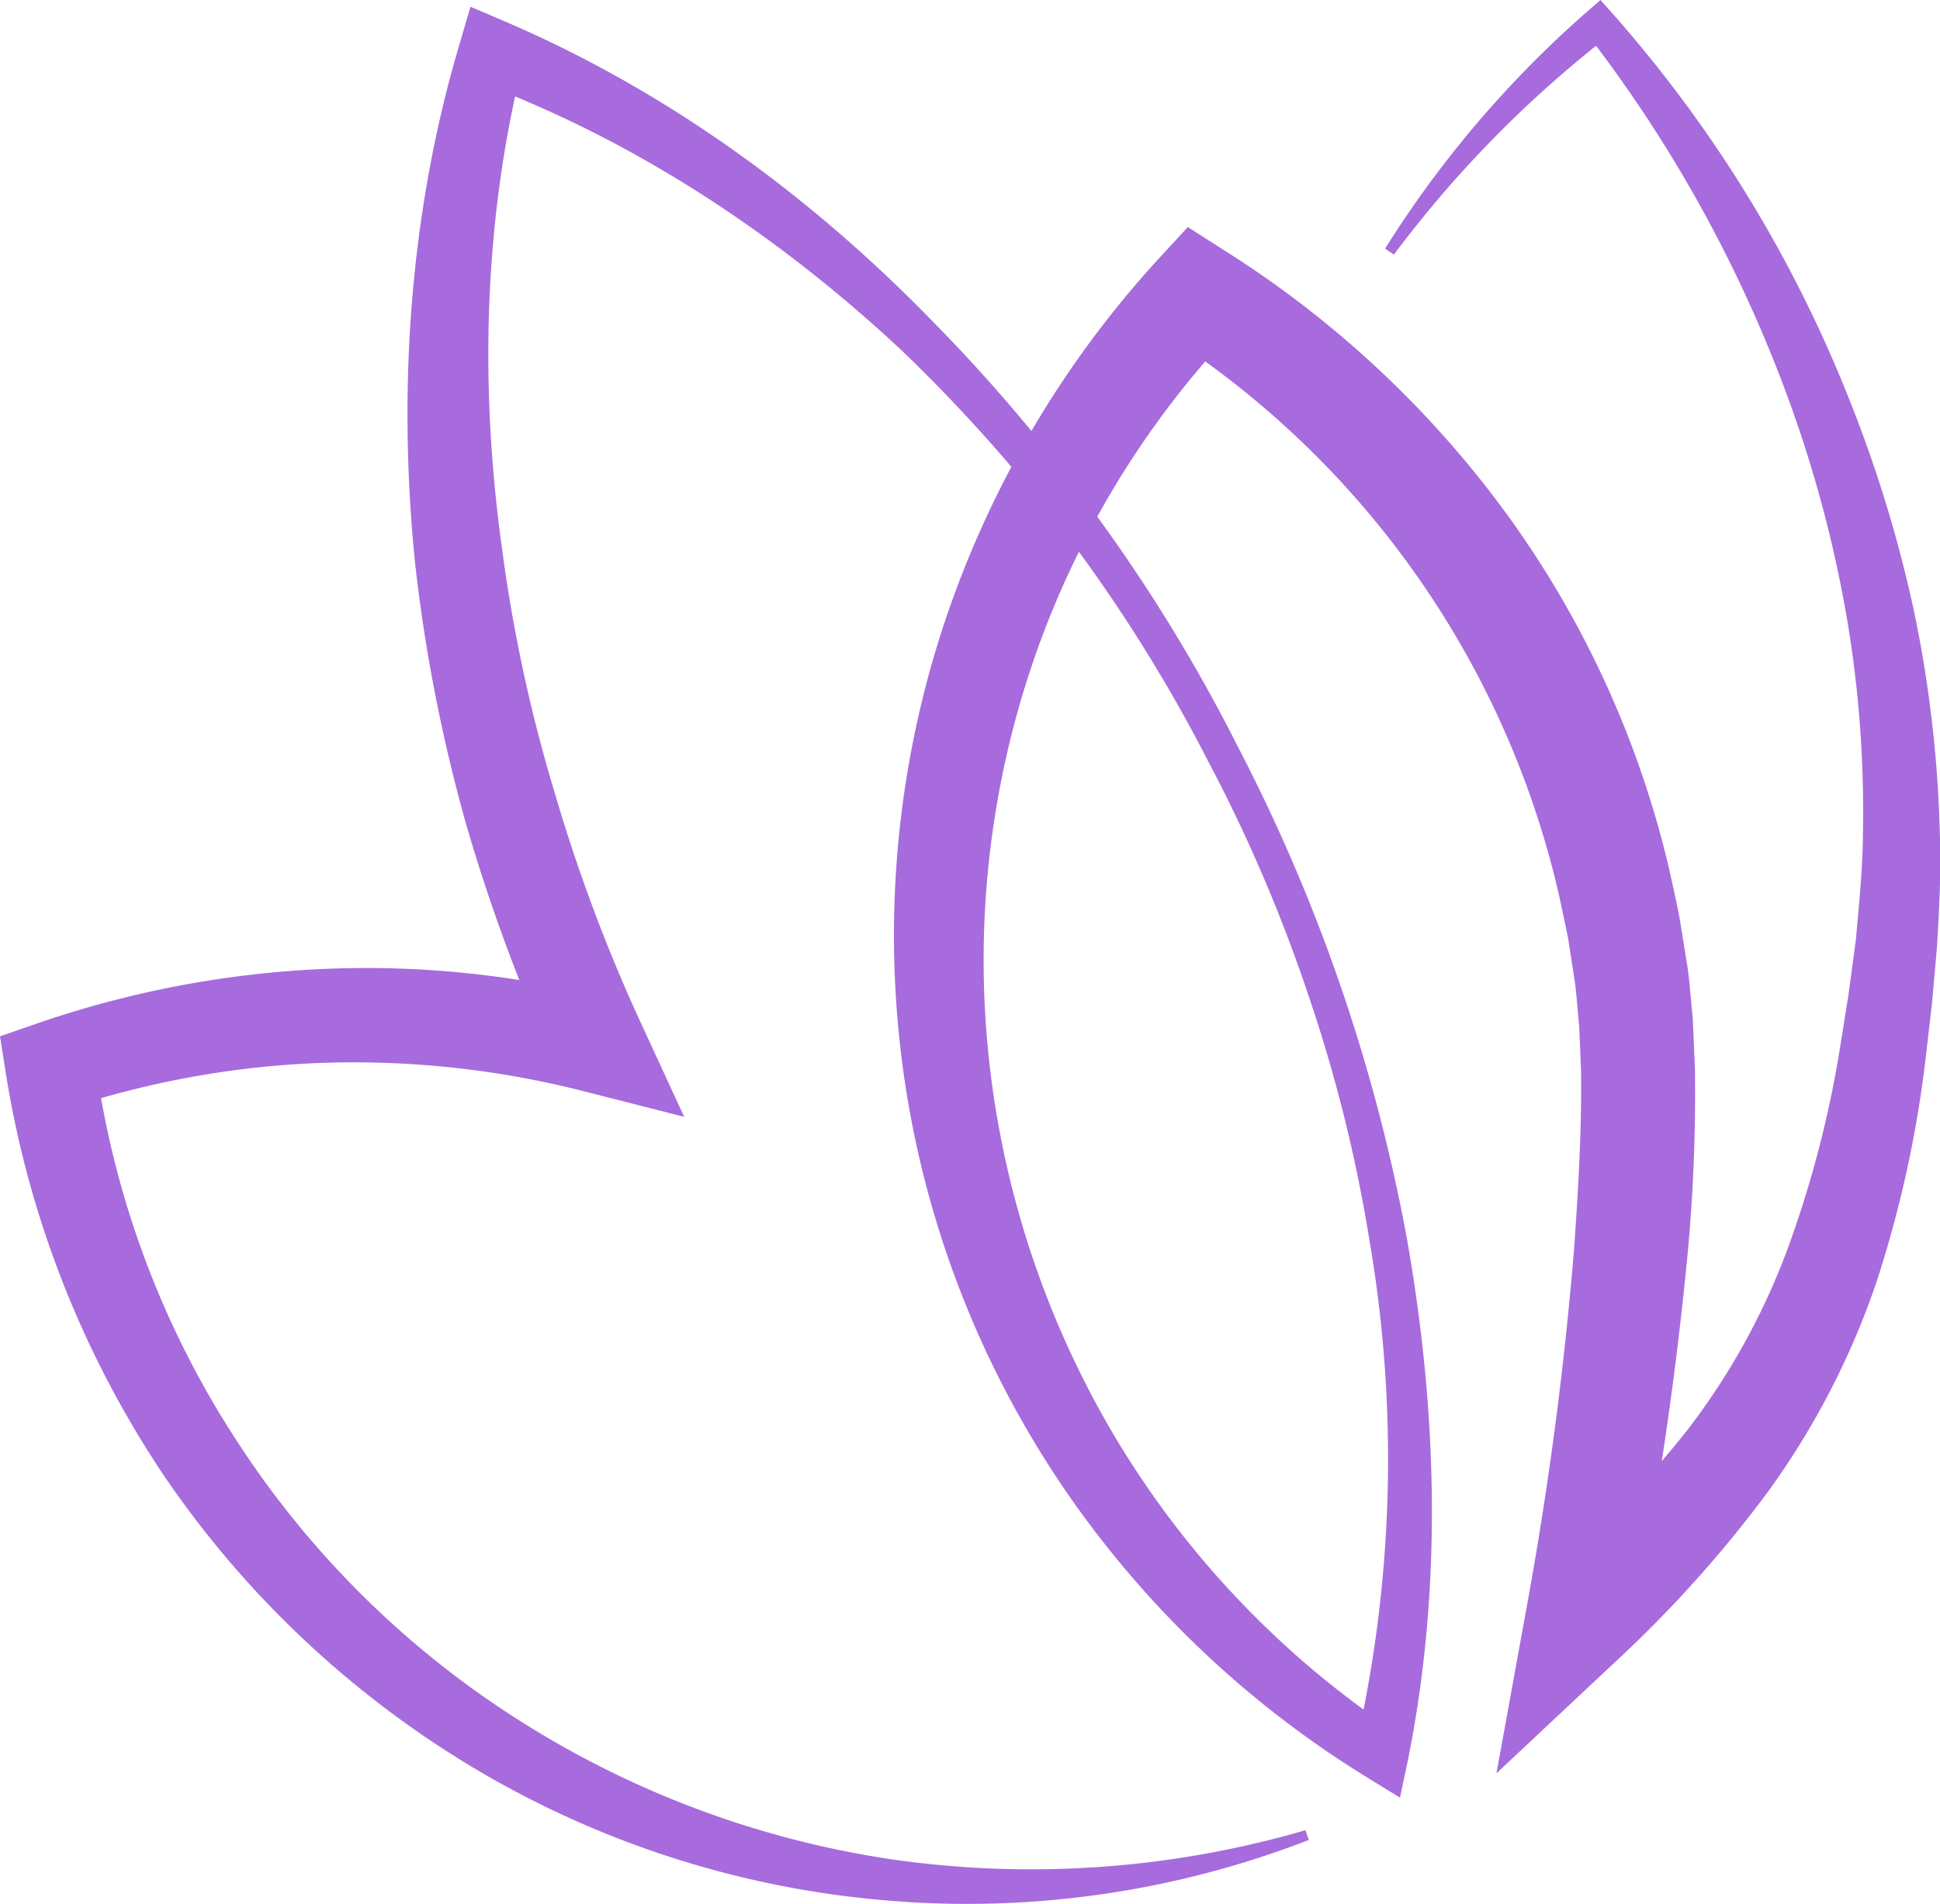
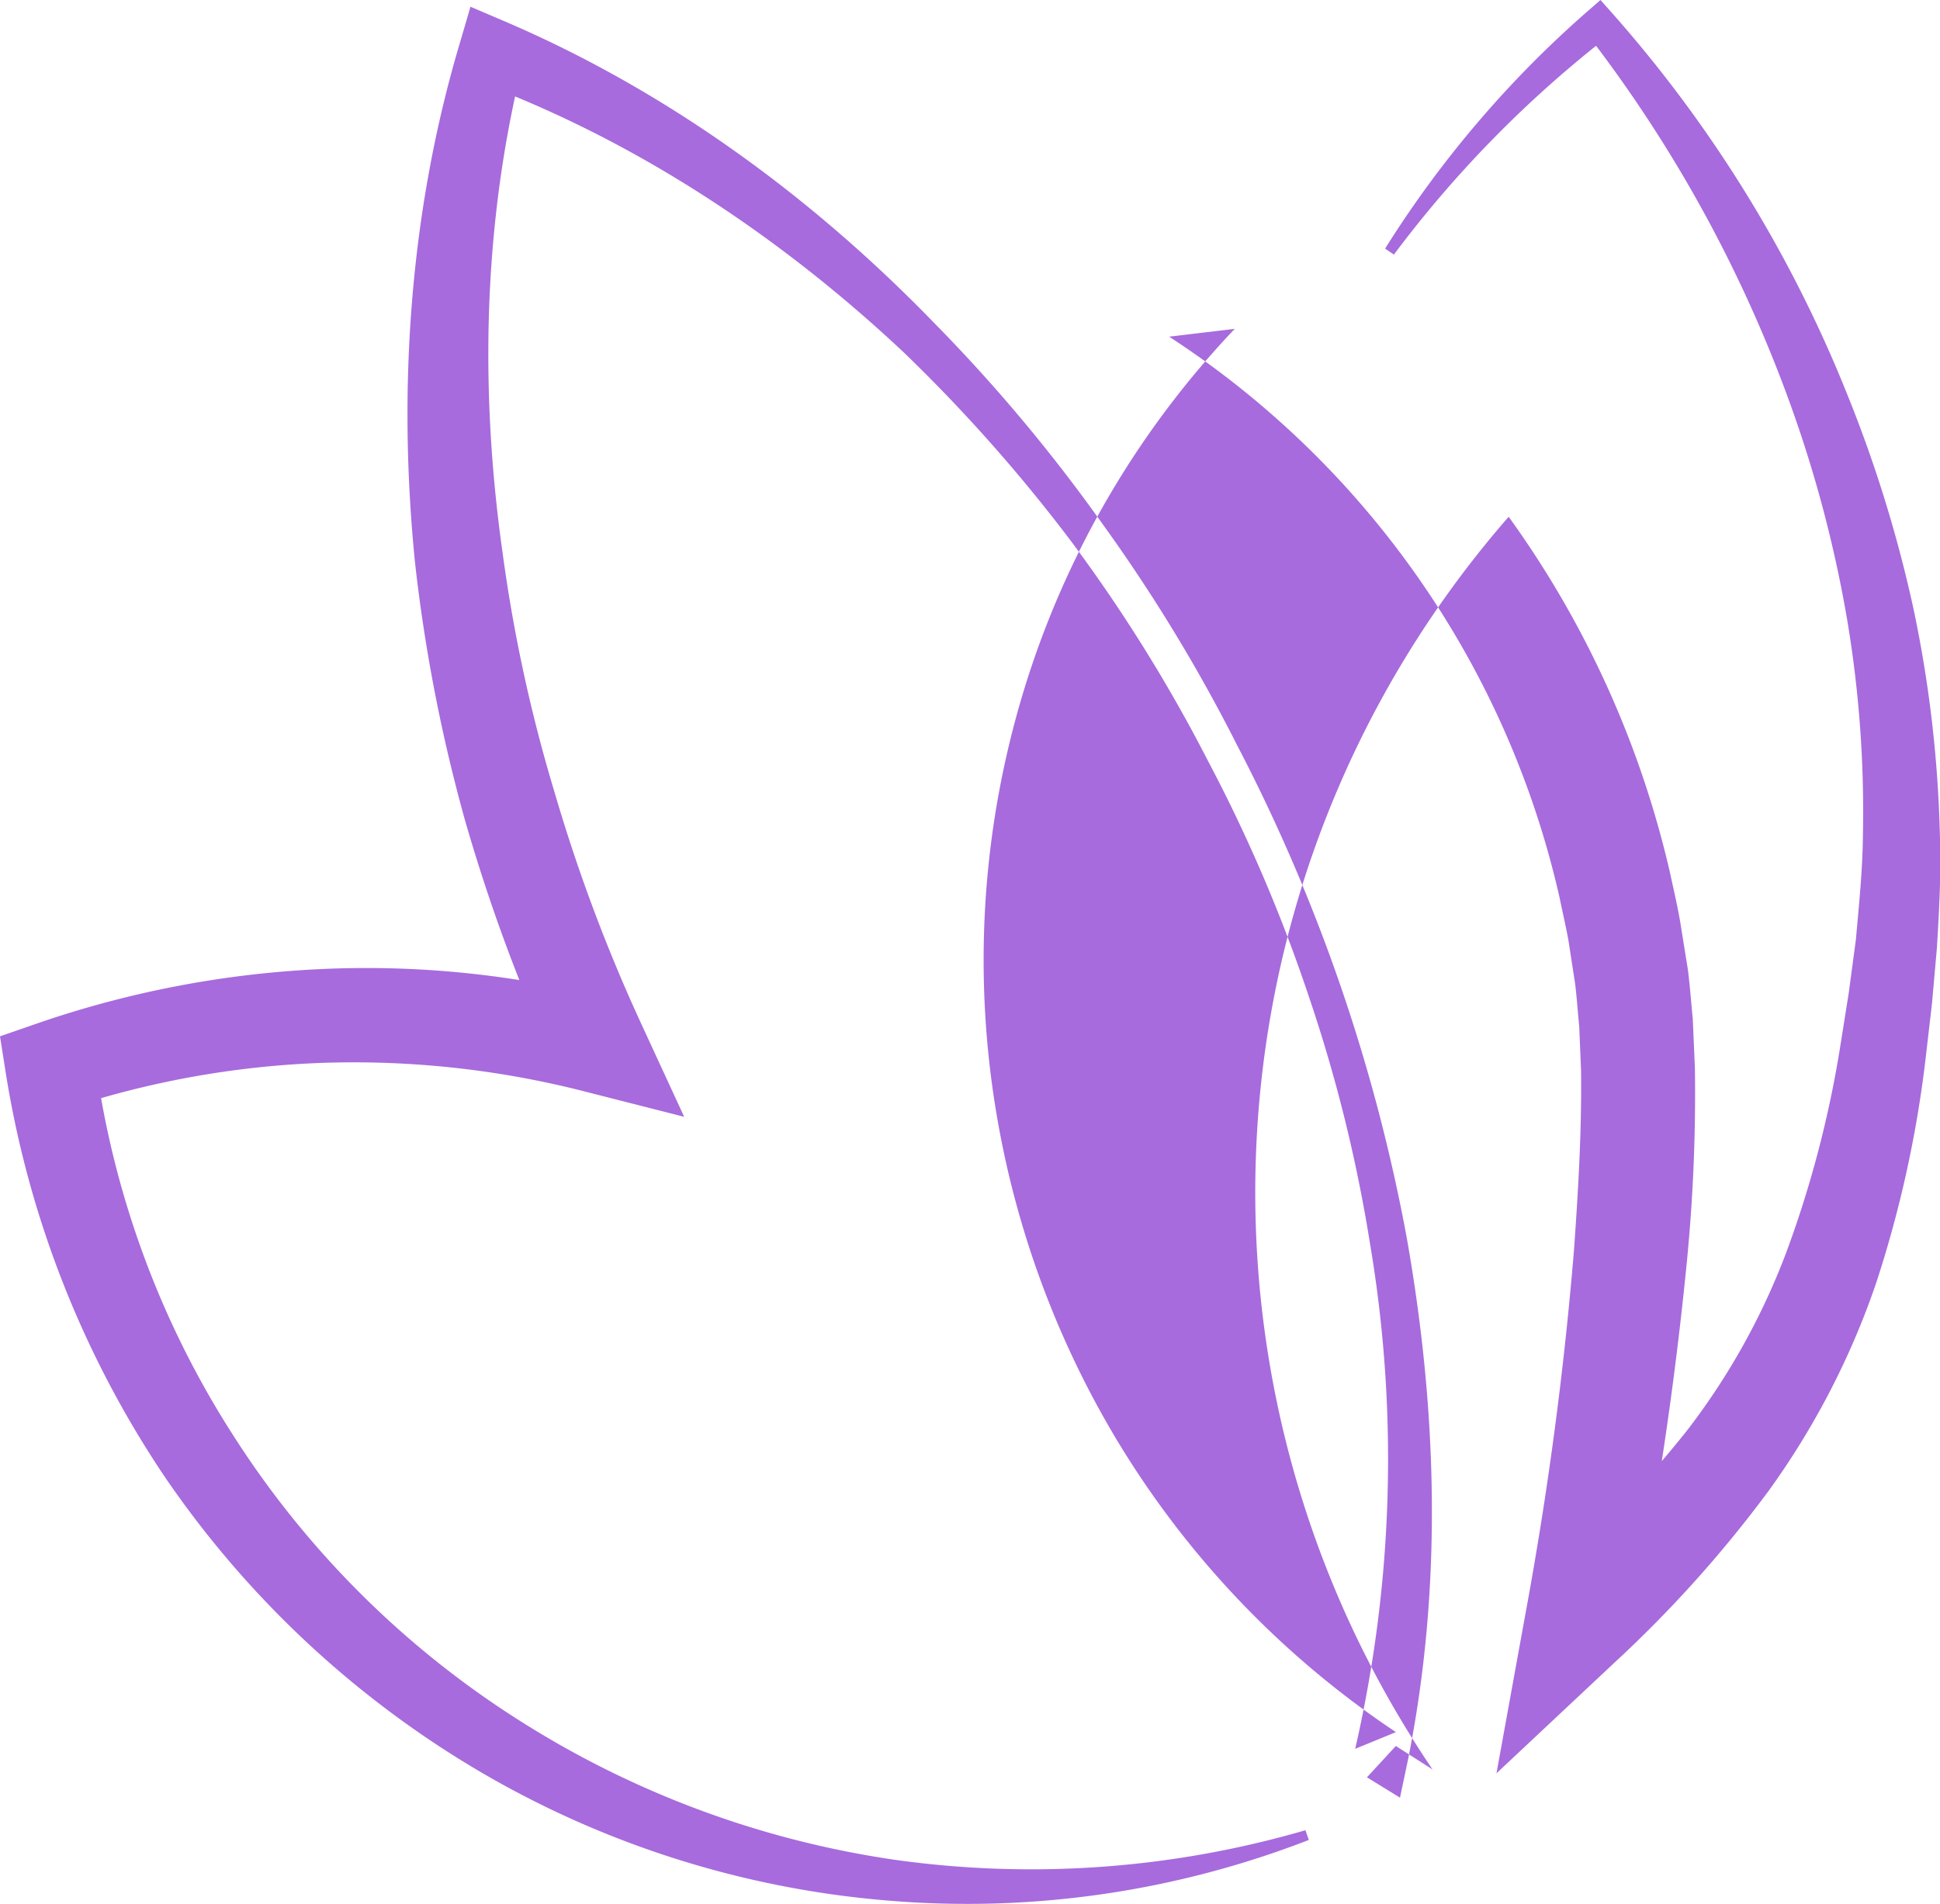
<svg xmlns="http://www.w3.org/2000/svg" viewBox="0 0 247.74 243.19">
  <defs>
    <style>.cls-1{fill:#a76bdd;}</style>
  </defs>
  <g id="Слой_2" data-name="Слой 2">
    <g id="Слой_1-2" data-name="Слой 1">
-       <path class="cls-1" d="M167.14,235a120.64,120.64,0,0,1-53.42,7.77,122.7,122.7,0,0,1-52.2-16.36,126.23,126.23,0,0,1-40.4-37.67A128.55,128.55,0,0,1,.74,137.06L0,132.36l4.59-1.59a129.26,129.26,0,0,1,36.44-7,124.74,124.74,0,0,1,37,3.84l-7.08,8.47a225.83,225.83,0,0,1-11.59-31.39A208.48,208.48,0,0,1,53,71.87c-2.24-22.22-.67-44.94,5.73-66.4L60.08.86l4.26,1.82c20.89,8.92,39.34,22.47,54.87,38.48a209.4,209.4,0,0,1,21.46,25.59A210.45,210.45,0,0,1,158,95.22a224.37,224.37,0,0,1,21.64,62.85c3.88,21.91,4.62,44.58.14,66.79l-1,4.74L174.56,227A127.88,127.88,0,0,1,135,188.81,125.41,125.41,0,0,1,115.38,137,126.79,126.79,0,0,1,120,81.41,129.24,129.24,0,0,1,148,33l3.69-4,4.69,3A131.26,131.26,0,0,1,192.66,66a125.79,125.79,0,0,1,20.6,45.46c.43,2,.92,4.08,1.28,6.14l1,6.21c.27,2.09.42,4.23.63,6.35l.27,6.27a220,220,0,0,1-1,24.46,473.34,473.34,0,0,1-7.13,47.7l-11.38-6.38a156.37,156.37,0,0,0,18.51-19.51,88.31,88.31,0,0,0,12.74-22.93A138.65,138.65,0,0,0,235,133.65l1.08-6.79L237,120c.4-4.53.87-9,.9-13.56a147.84,147.84,0,0,0-2-27.19A160.79,160.79,0,0,0,229,52.68,173.78,173.78,0,0,0,202.6,4.25l2.91.27a146,146,0,0,0-27.51,28l-1.12-.77a136.55,136.55,0,0,1,26-30.44L204.38,0l1.41,1.58a167,167,0,0,1,30,48.53,169.13,169.13,0,0,1,8.54,27.53,157.75,157.75,0,0,1,3.39,28.79c.19,4.85-.08,9.73-.37,14.57l-.63,7.14-.83,7.16a147.17,147.17,0,0,1-6.3,28.56,101,101,0,0,1-13.73,26.55,156.77,156.77,0,0,1-19.6,21.86L191.1,226.49l3.74-20.59A465.13,465.13,0,0,0,201,159.66c.55-7.71,1-15.41.9-22.94l-.23-5.59c-.18-1.81-.3-3.62-.52-5.45l-.85-5.52c-.33-1.83-.76-3.64-1.13-5.46A116,116,0,0,0,149.3,43L157.68,42a116.37,116.37,0,0,0-26,43.25,118.09,118.09,0,0,0-5.35,50.39A119.48,119.48,0,0,0,142.67,184a118,118,0,0,0,35.59,37.23l-5.2,2.13a165.24,165.24,0,0,0,1.9-64.47,192.08,192.08,0,0,0-7.84-31.67,200,200,0,0,0-12.84-30A199,199,0,0,0,137,69.42,205.43,205.43,0,0,0,115.4,45C99.61,30.17,81.24,18,61.21,10.52l5.64-2.78C61.7,28.2,61.23,49.68,64.17,70.52a196.53,196.53,0,0,0,6.71,30.88A213.71,213.71,0,0,0,82,131l5.37,11.64-12.45-3.17a118.78,118.78,0,0,0-33.43-3.73A117,117,0,0,0,8.3,141.69l3.85-6.3a117.56,117.56,0,0,0,17.52,47.76,118.79,118.79,0,0,0,36.15,36.27,122.21,122.21,0,0,0,48.48,18.12,125.26,125.26,0,0,0,52.4-3.78Z" />
+       <path class="cls-1" d="M167.14,235a120.64,120.64,0,0,1-53.42,7.77,122.7,122.7,0,0,1-52.2-16.36,126.23,126.23,0,0,1-40.4-37.67A128.55,128.55,0,0,1,.74,137.06L0,132.36l4.59-1.59a129.26,129.26,0,0,1,36.44-7,124.74,124.74,0,0,1,37,3.84l-7.08,8.47a225.83,225.83,0,0,1-11.59-31.39A208.48,208.48,0,0,1,53,71.87c-2.24-22.22-.67-44.94,5.73-66.4L60.08.86l4.26,1.82c20.89,8.92,39.34,22.47,54.87,38.48a209.4,209.4,0,0,1,21.46,25.59A210.45,210.45,0,0,1,158,95.22a224.37,224.37,0,0,1,21.64,62.85c3.88,21.91,4.62,44.58.14,66.79l-1,4.74L174.56,227l3.69-4,4.69,3A131.26,131.26,0,0,1,192.66,66a125.79,125.79,0,0,1,20.6,45.46c.43,2,.92,4.08,1.28,6.14l1,6.21c.27,2.09.42,4.23.63,6.35l.27,6.27a220,220,0,0,1-1,24.46,473.34,473.34,0,0,1-7.13,47.7l-11.38-6.38a156.37,156.37,0,0,0,18.51-19.51,88.31,88.31,0,0,0,12.74-22.93A138.65,138.65,0,0,0,235,133.65l1.08-6.79L237,120c.4-4.53.87-9,.9-13.56a147.84,147.84,0,0,0-2-27.19A160.79,160.79,0,0,0,229,52.68,173.78,173.78,0,0,0,202.6,4.25l2.91.27a146,146,0,0,0-27.51,28l-1.12-.77a136.55,136.55,0,0,1,26-30.44L204.38,0l1.41,1.58a167,167,0,0,1,30,48.53,169.13,169.13,0,0,1,8.54,27.53,157.75,157.75,0,0,1,3.39,28.79c.19,4.85-.08,9.73-.37,14.57l-.63,7.14-.83,7.16a147.17,147.17,0,0,1-6.3,28.56,101,101,0,0,1-13.73,26.55,156.77,156.77,0,0,1-19.6,21.86L191.1,226.49l3.74-20.59A465.13,465.13,0,0,0,201,159.66c.55-7.71,1-15.41.9-22.94l-.23-5.59c-.18-1.81-.3-3.62-.52-5.45l-.85-5.52c-.33-1.83-.76-3.64-1.13-5.46A116,116,0,0,0,149.3,43L157.68,42a116.37,116.37,0,0,0-26,43.25,118.09,118.09,0,0,0-5.35,50.39A119.48,119.48,0,0,0,142.67,184a118,118,0,0,0,35.59,37.23l-5.2,2.13a165.24,165.24,0,0,0,1.9-64.47,192.08,192.08,0,0,0-7.84-31.67,200,200,0,0,0-12.84-30A199,199,0,0,0,137,69.42,205.43,205.43,0,0,0,115.4,45C99.61,30.17,81.24,18,61.21,10.52l5.64-2.78C61.7,28.2,61.23,49.68,64.17,70.52a196.53,196.53,0,0,0,6.71,30.88A213.71,213.71,0,0,0,82,131l5.37,11.64-12.45-3.17a118.78,118.78,0,0,0-33.43-3.73A117,117,0,0,0,8.3,141.69l3.85-6.3a117.56,117.56,0,0,0,17.52,47.76,118.79,118.79,0,0,0,36.15,36.27,122.21,122.21,0,0,0,48.48,18.12,125.26,125.26,0,0,0,52.4-3.78Z" />
    </g>
  </g>
</svg>